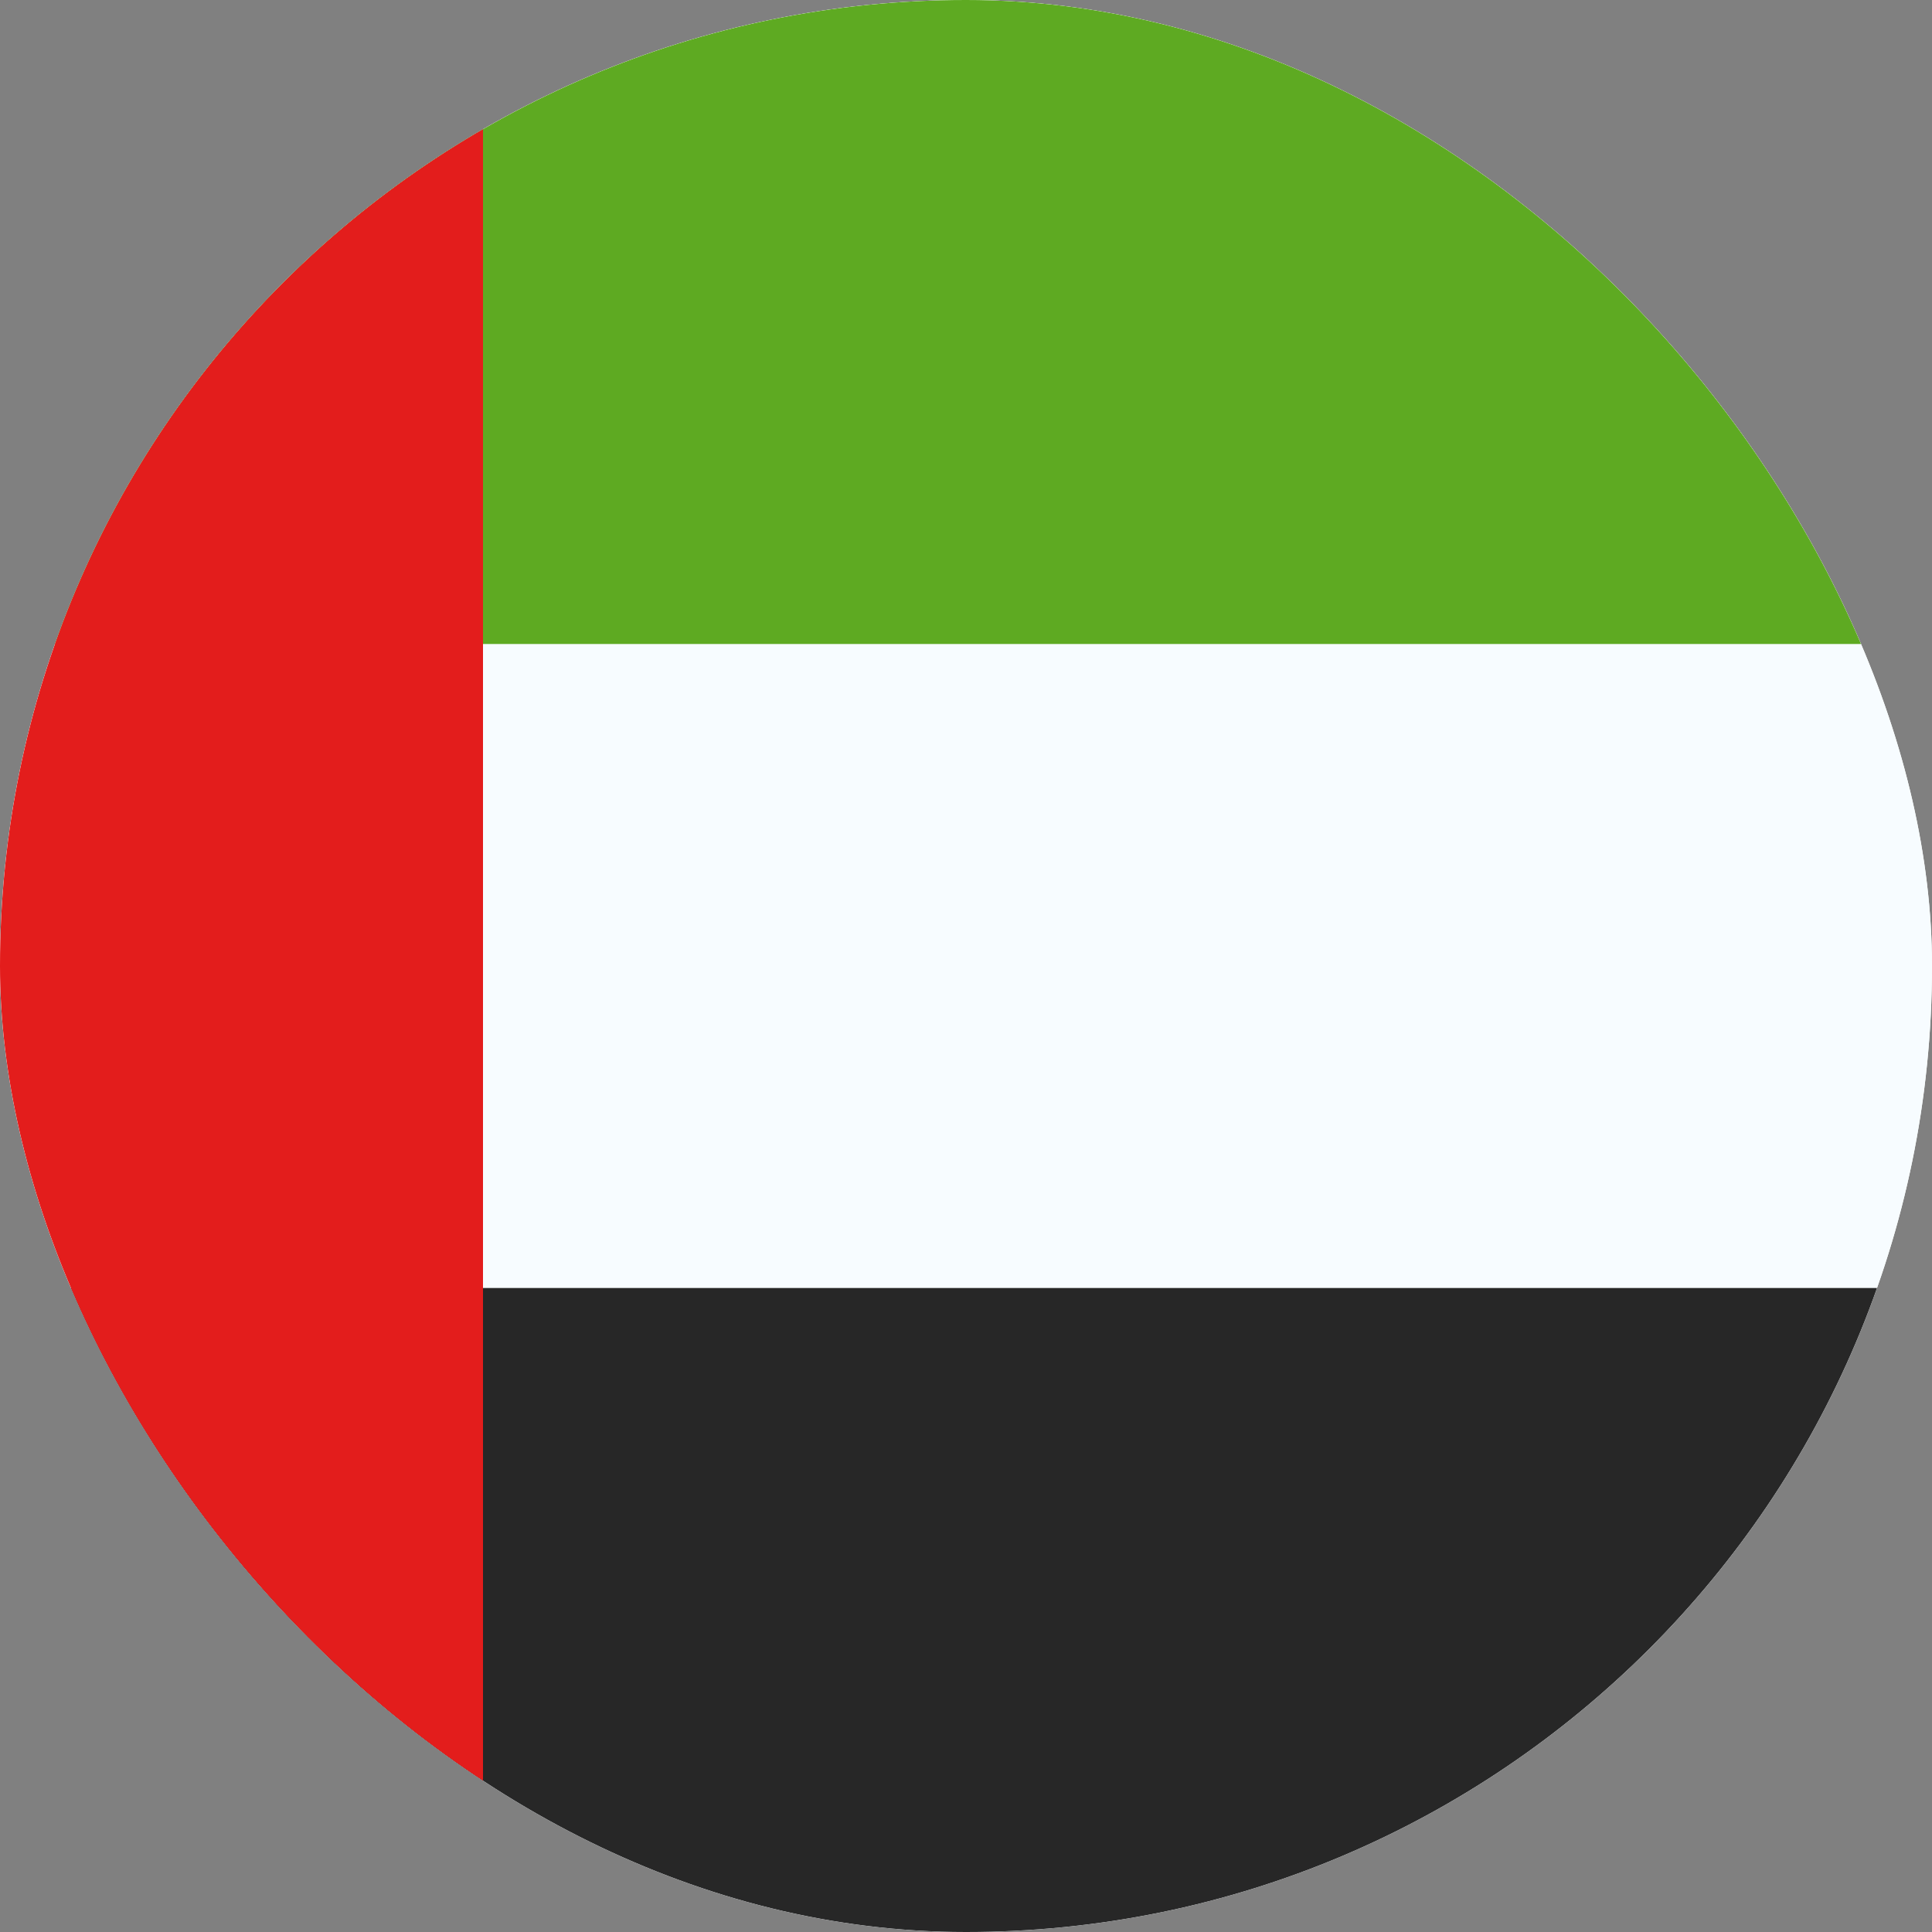
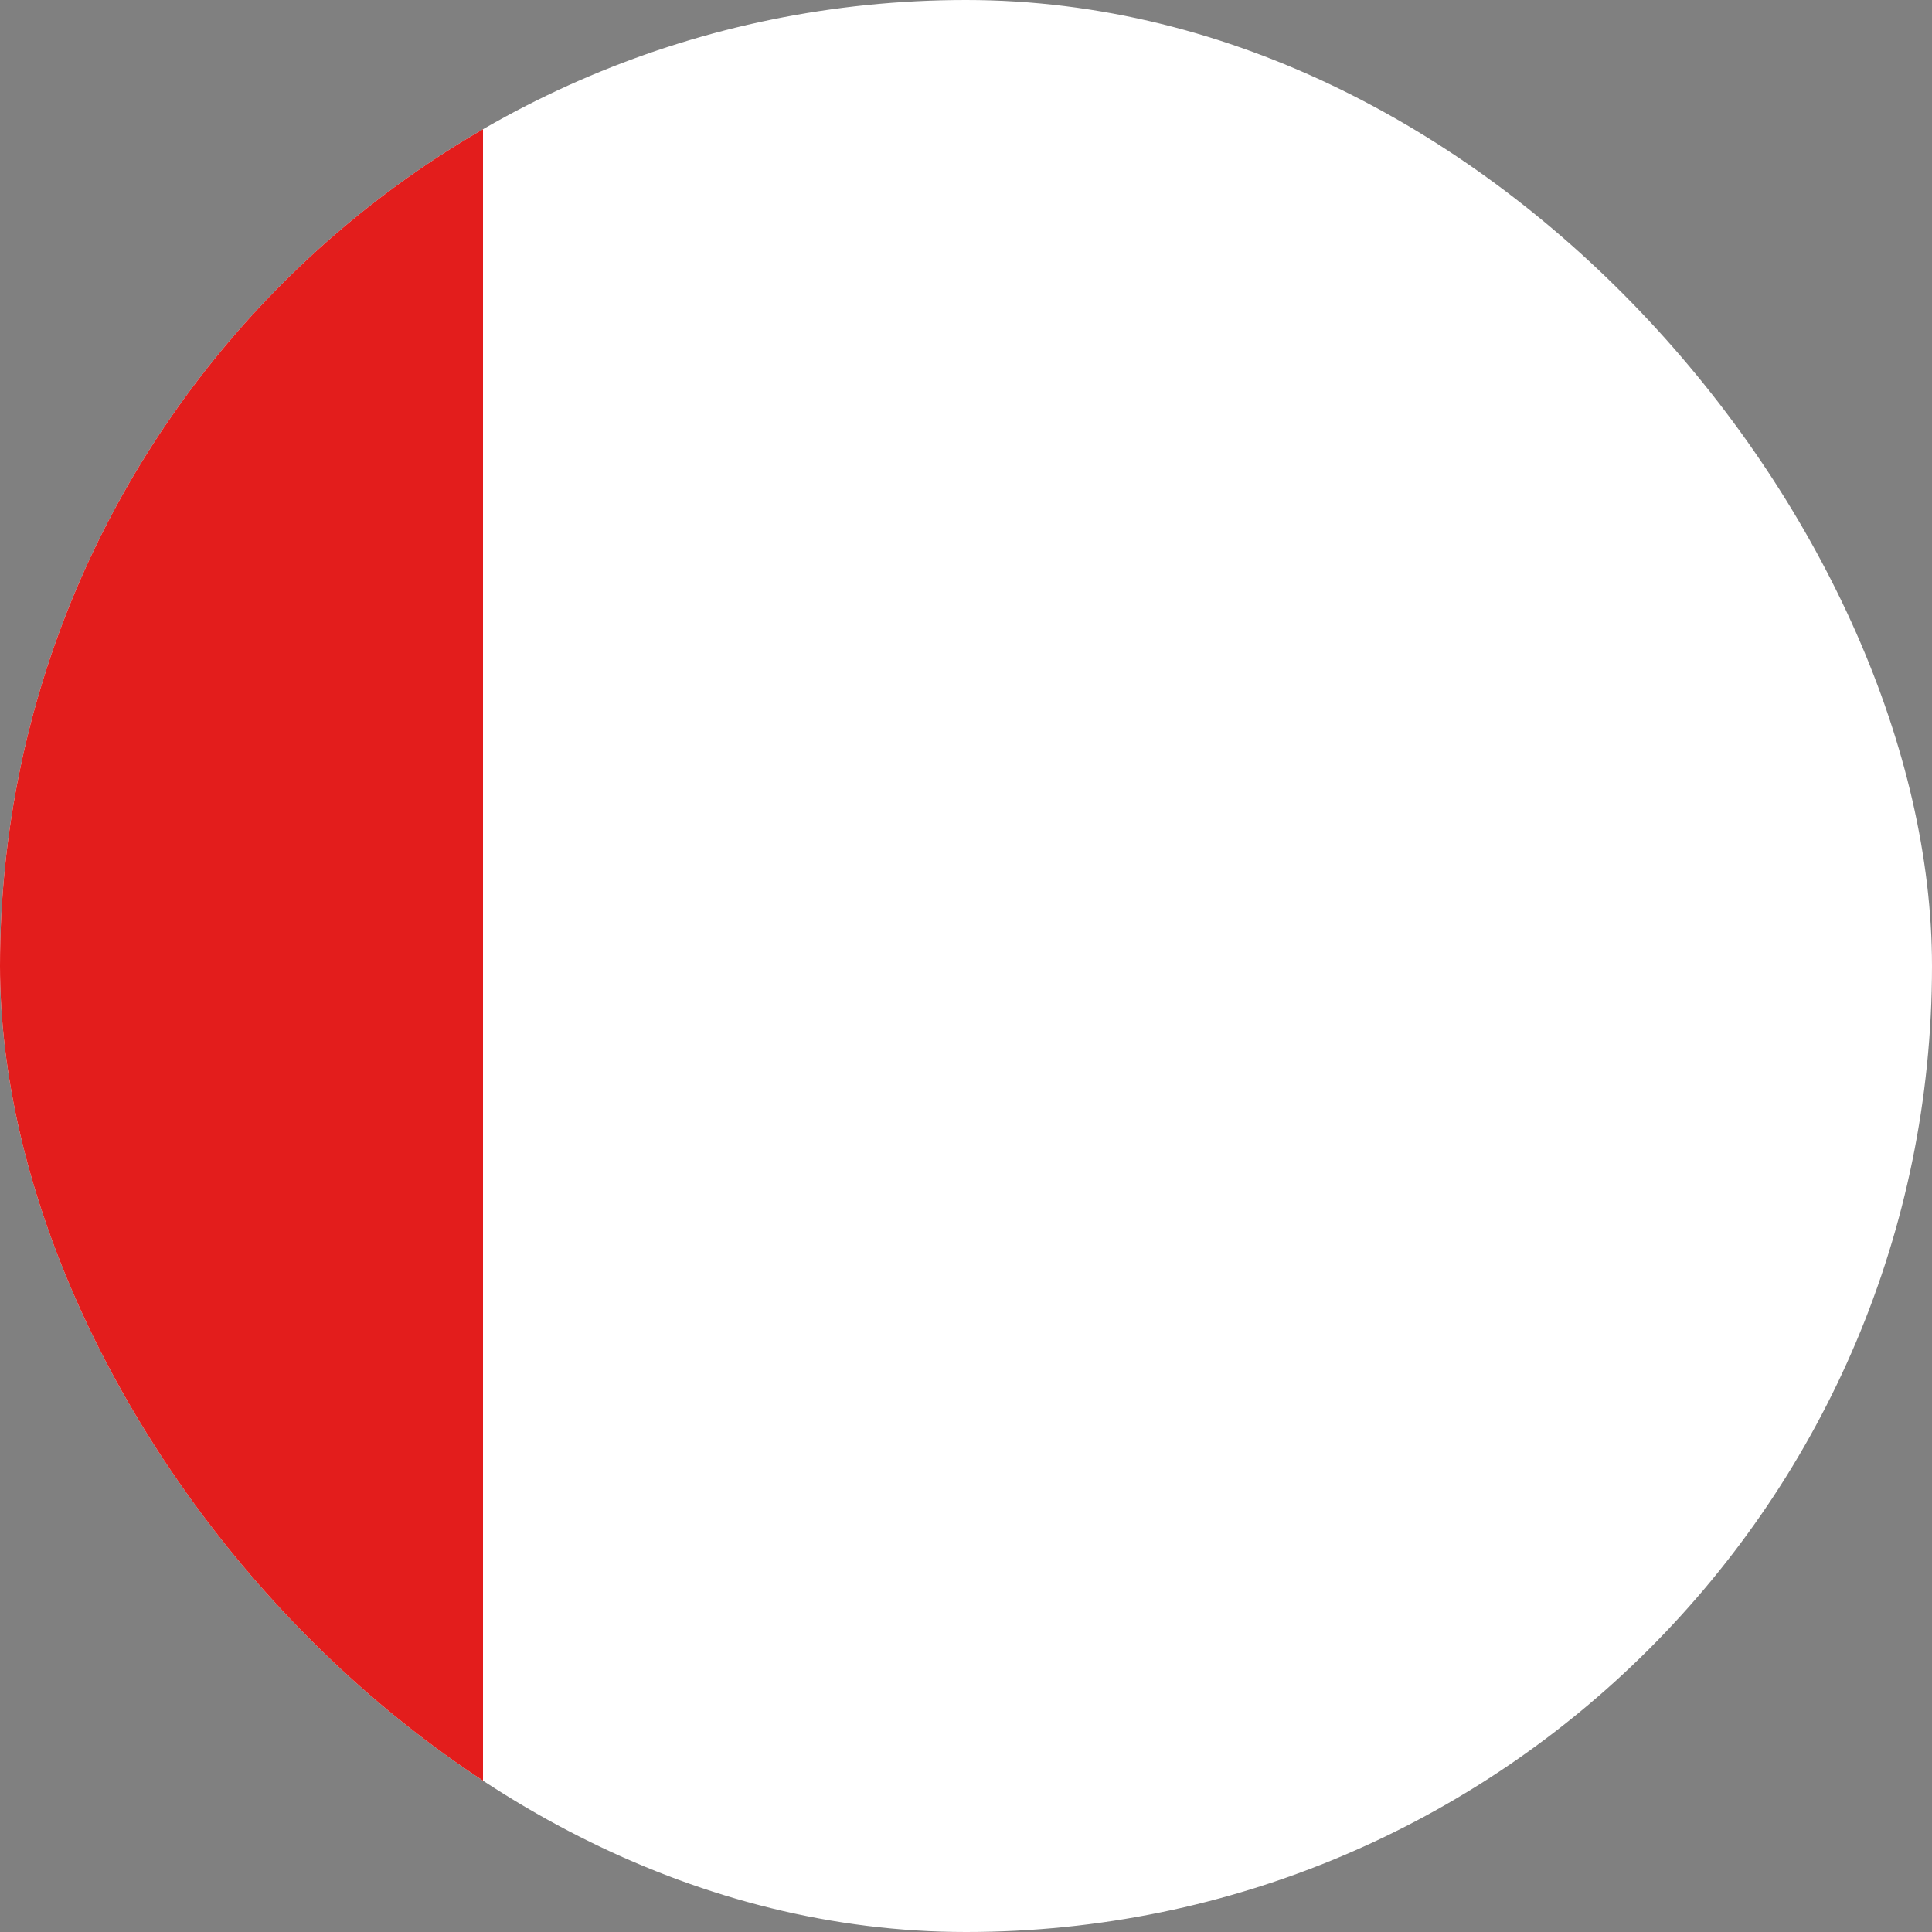
<svg xmlns="http://www.w3.org/2000/svg" fill="none" viewBox="0 0 30 30" height="30" width="30">
  <rect x="0" y="0" width="30" height="30" fill="#808080" stroke="none" />
  <g clip-path="url(#clip0_3209_494)">
    <g clip-path="url(#clip1_3209_494)">
      <rect fill="white" transform="translate(-5)" height="30" width="40" />
-       <path fill="#F7FCFF" d="M-5 0H35V30H-5V0Z" clip-rule="evenodd" fill-rule="evenodd" />
-       <path fill="#5EAA22" d="M-5 0V10H35V0H-5Z" clip-rule="evenodd" fill-rule="evenodd" />
-       <path fill="#272727" d="M-5 20V30H35V20H-5Z" clip-rule="evenodd" fill-rule="evenodd" />
      <rect fill="#E31D1C" height="30" width="12.5" x="-5" />
    </g>
  </g>
  <defs>
    <clipPath id="clip0_3209_494">
      <rect fill="white" rx="15" height="30" width="30" />
    </clipPath>
    <clipPath id="clip1_3209_494">
      <rect transform="translate(-5)" fill="white" height="30" width="40" />
    </clipPath>
  </defs>
</svg>